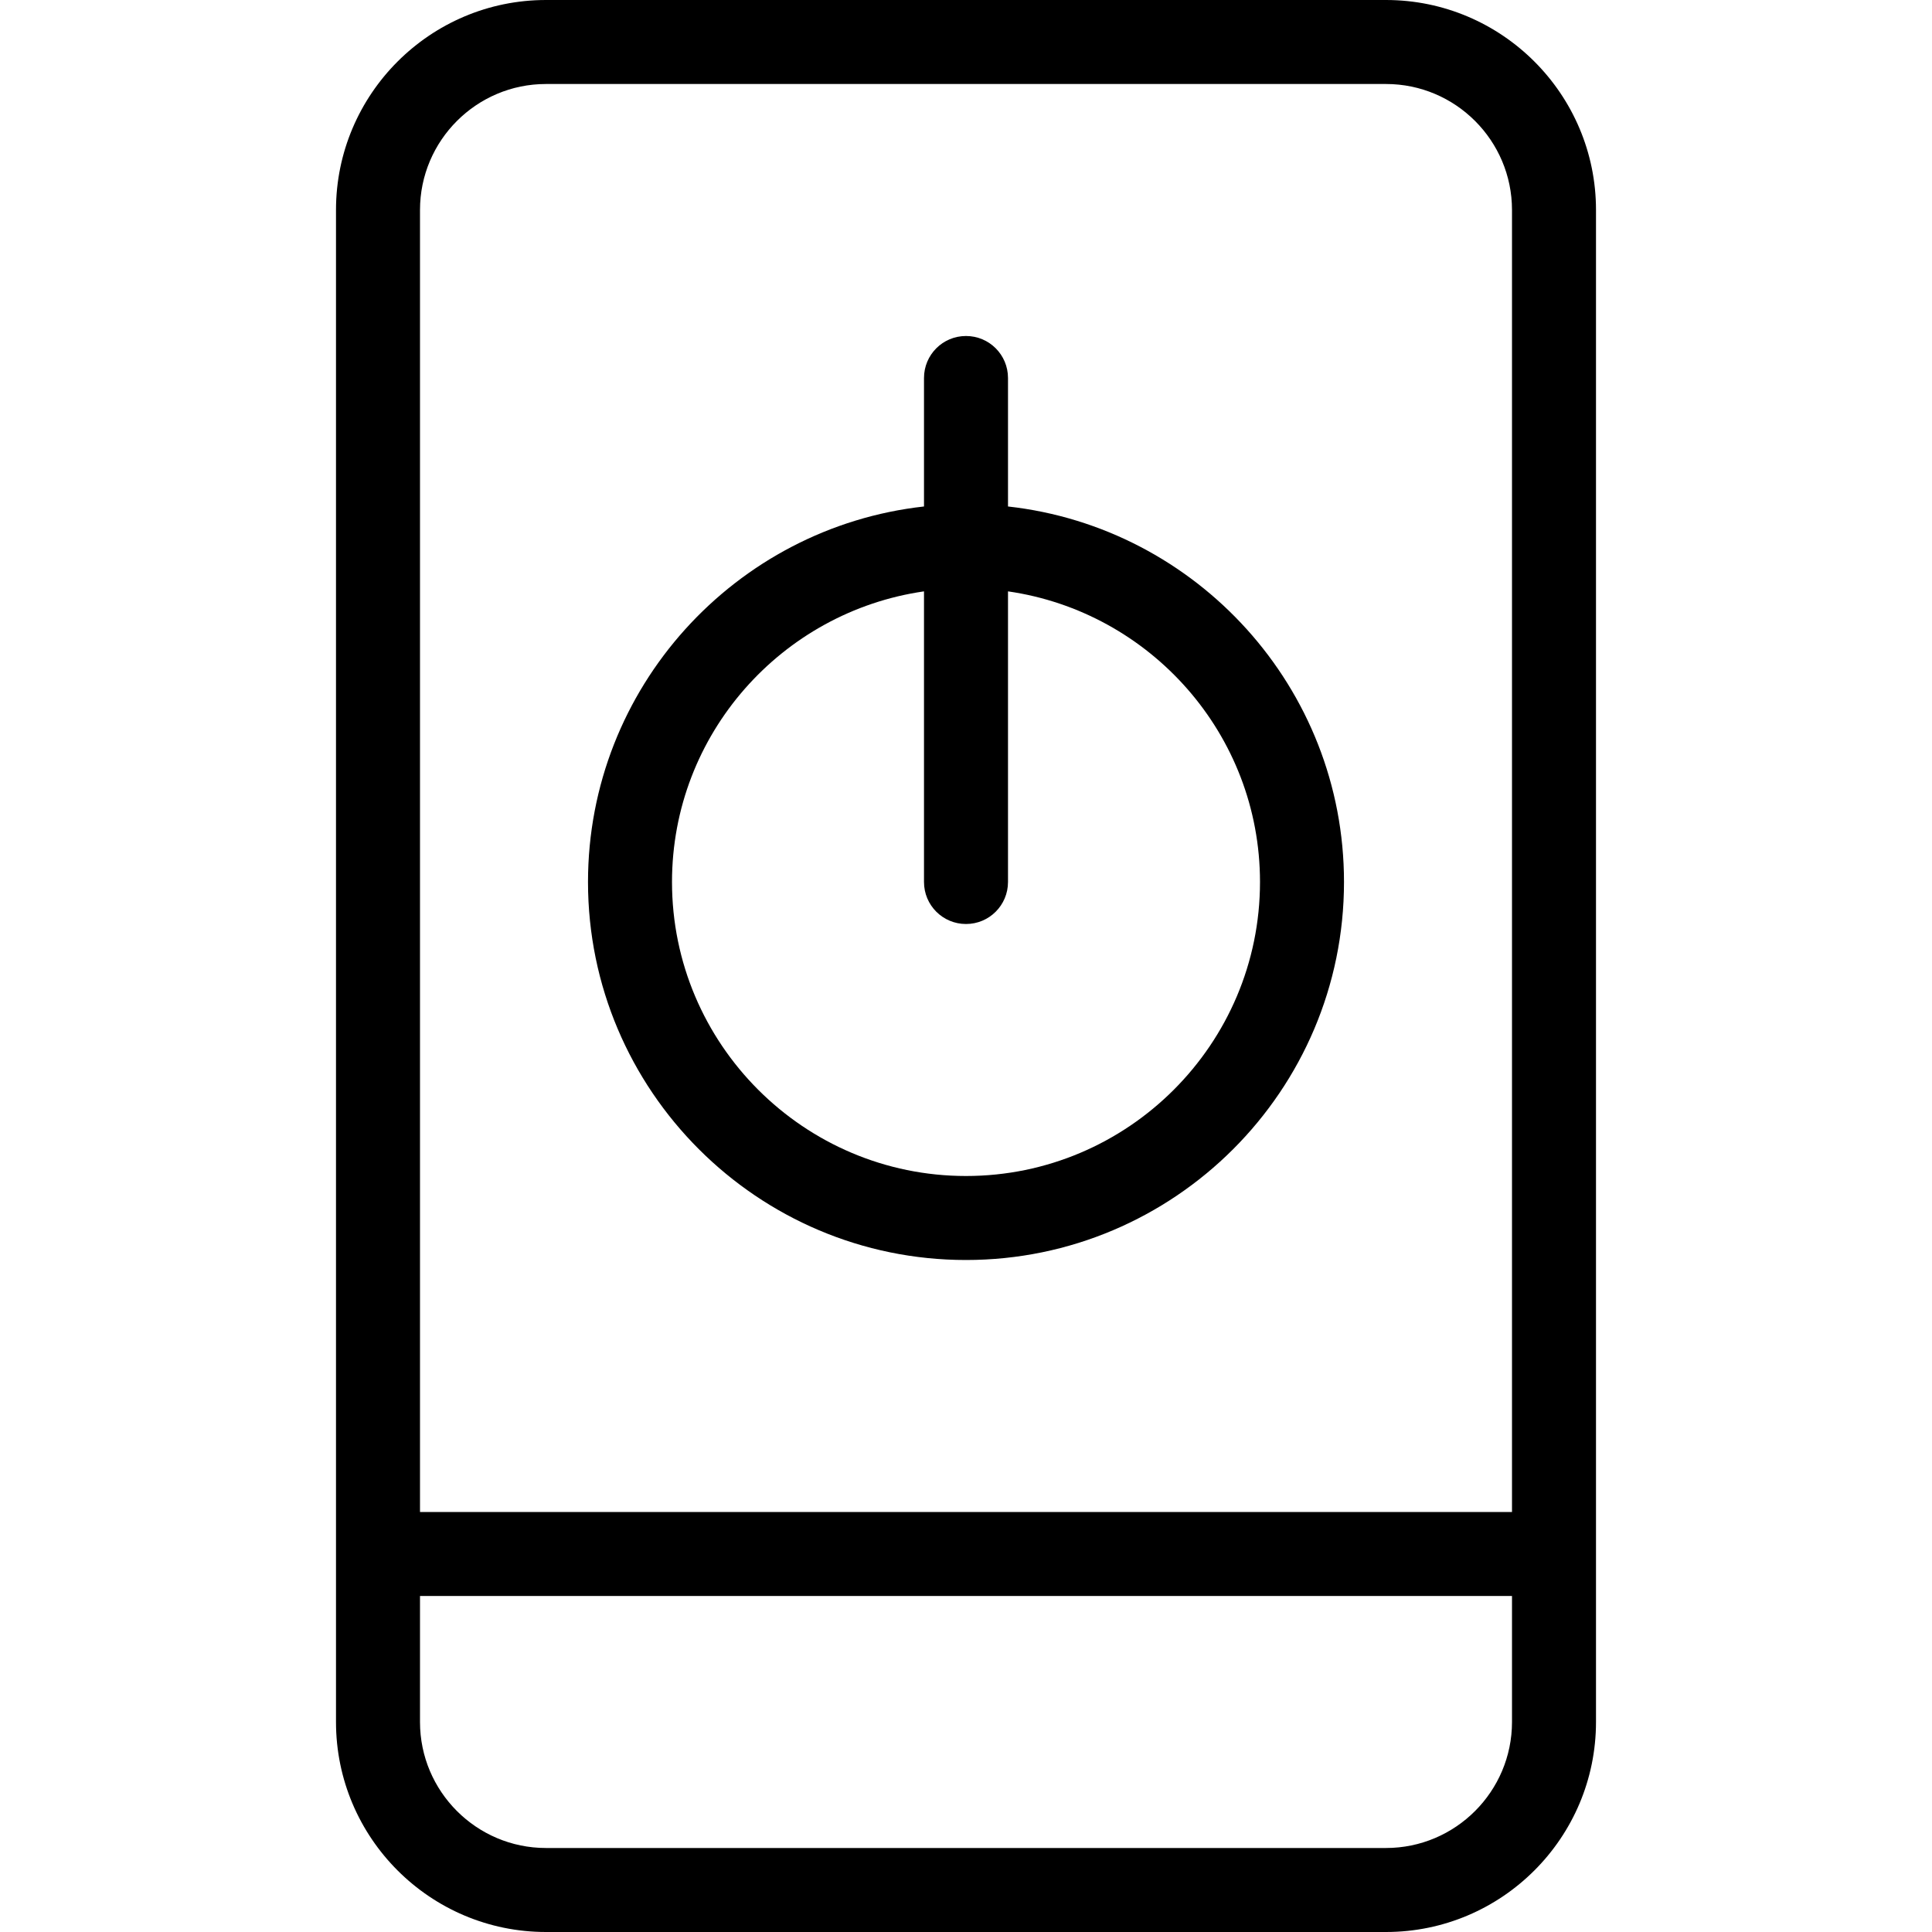
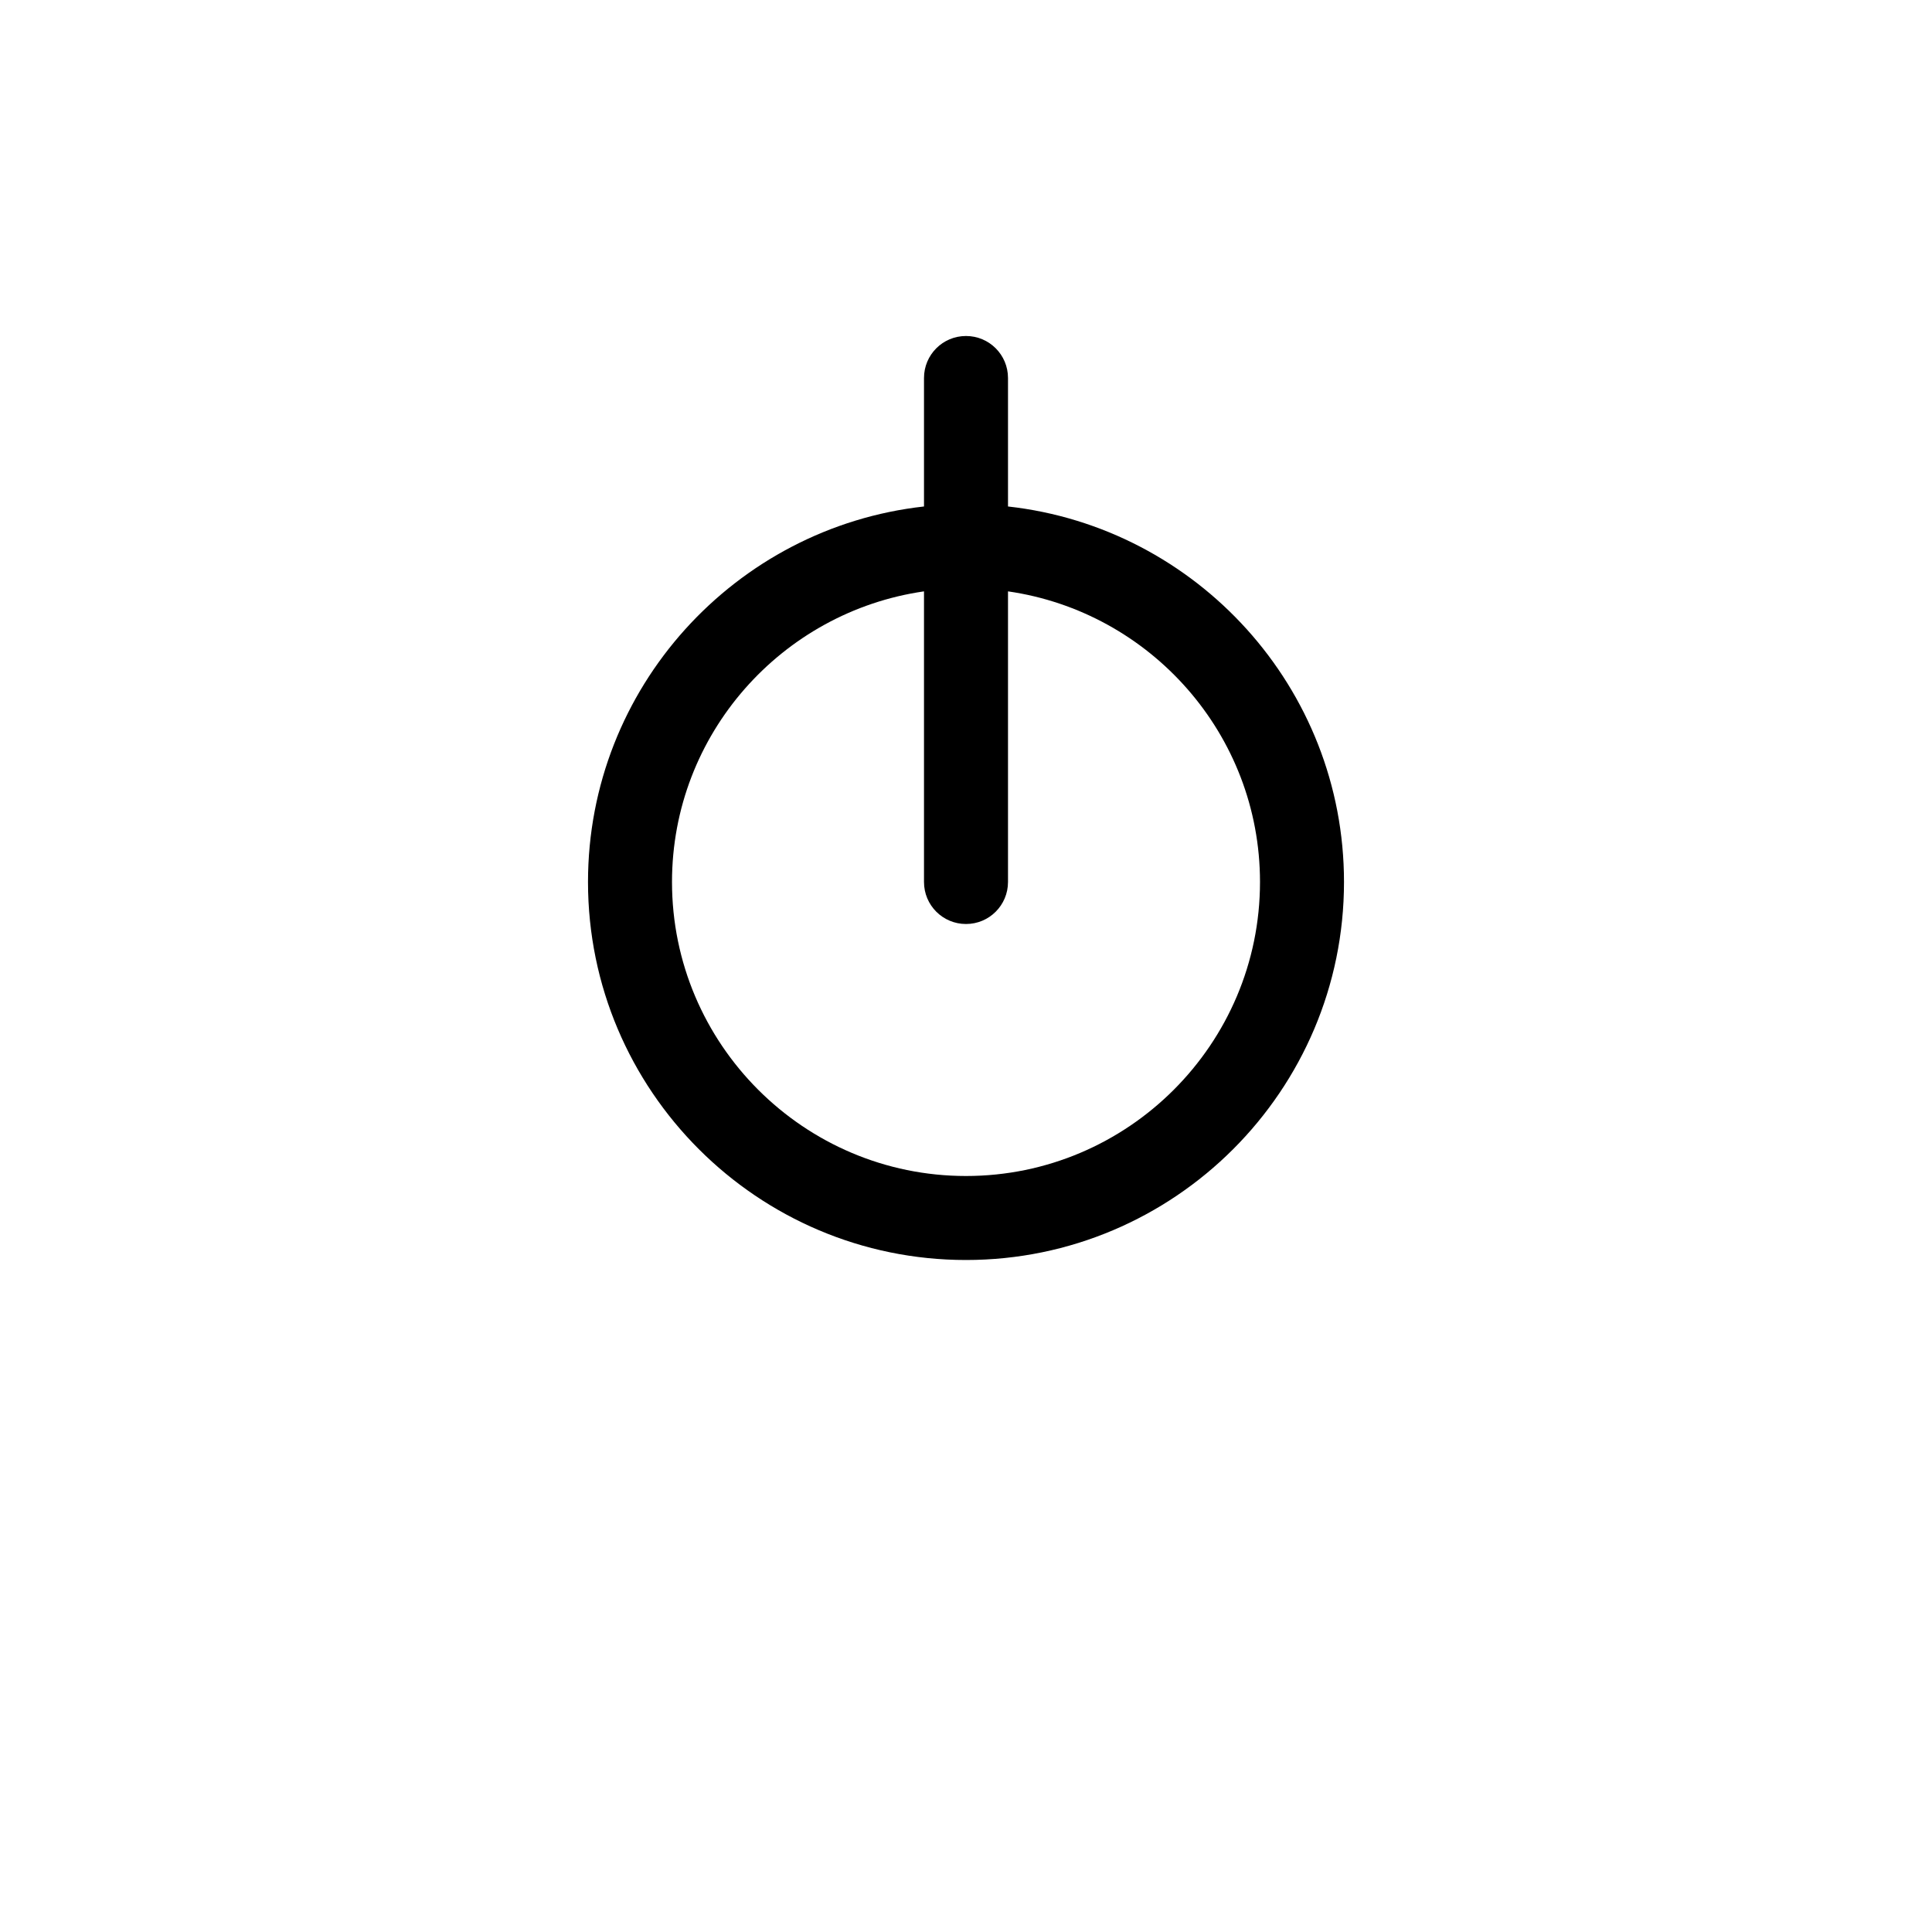
<svg xmlns="http://www.w3.org/2000/svg" version="1.1" id="Capa_1" x="0px" y="0px" viewBox="0 0 368 368" style="enable-background:new 0 0 368 368;" xml:space="preserve">
  <g>
    <g>
-       <path d="M264,0H103.992C81.936,0,64,17.944,64,40v288c0,22.056,17.936,40,39.992,40H264c22.056,0,40-17.944,40-40.008V40    C304,17.944,286.056,0,264,0z M288,327.992C288,341.224,277.232,352,264,352H103.992C90.768,352,80,341.232,80,328v-24h208    V327.992z M288,288H80V40c0-13.232,10.768-24,23.992-24H264c13.232,0,24,10.768,24,24V288z" />
-     </g>
+       </g>
  </g>
  <g>
    <g>
      <path d="M192,96.472V72c0-4.424-3.576-8-8-8s-8,3.576-8,8v24.472C140.056,100.464,112,131,112,168c0,39.704,32.296,72,72,72    c39.704,0,72-32.296,72-72C256,131,227.944,100.464,192,96.472z M184,224c-30.872,0-56-25.128-56-56    c0-28.152,20.912-51.456,48-55.36V168c0,4.424,3.576,8,8,8s8-3.576,8-8v-55.36c27.088,3.904,48,27.208,48,55.36    C240,198.872,214.872,224,184,224z" />
    </g>
  </g>
  <g>
</g>
  <g>
</g>
  <g>
</g>
  <g>
</g>
  <g>
</g>
  <g>
</g>
  <g>
</g>
  <g>
</g>
  <g>
</g>
  <g>
</g>
  <g>
</g>
  <g>
</g>
  <g>
</g>
  <g>
</g>
  <g>
</g>
</svg>